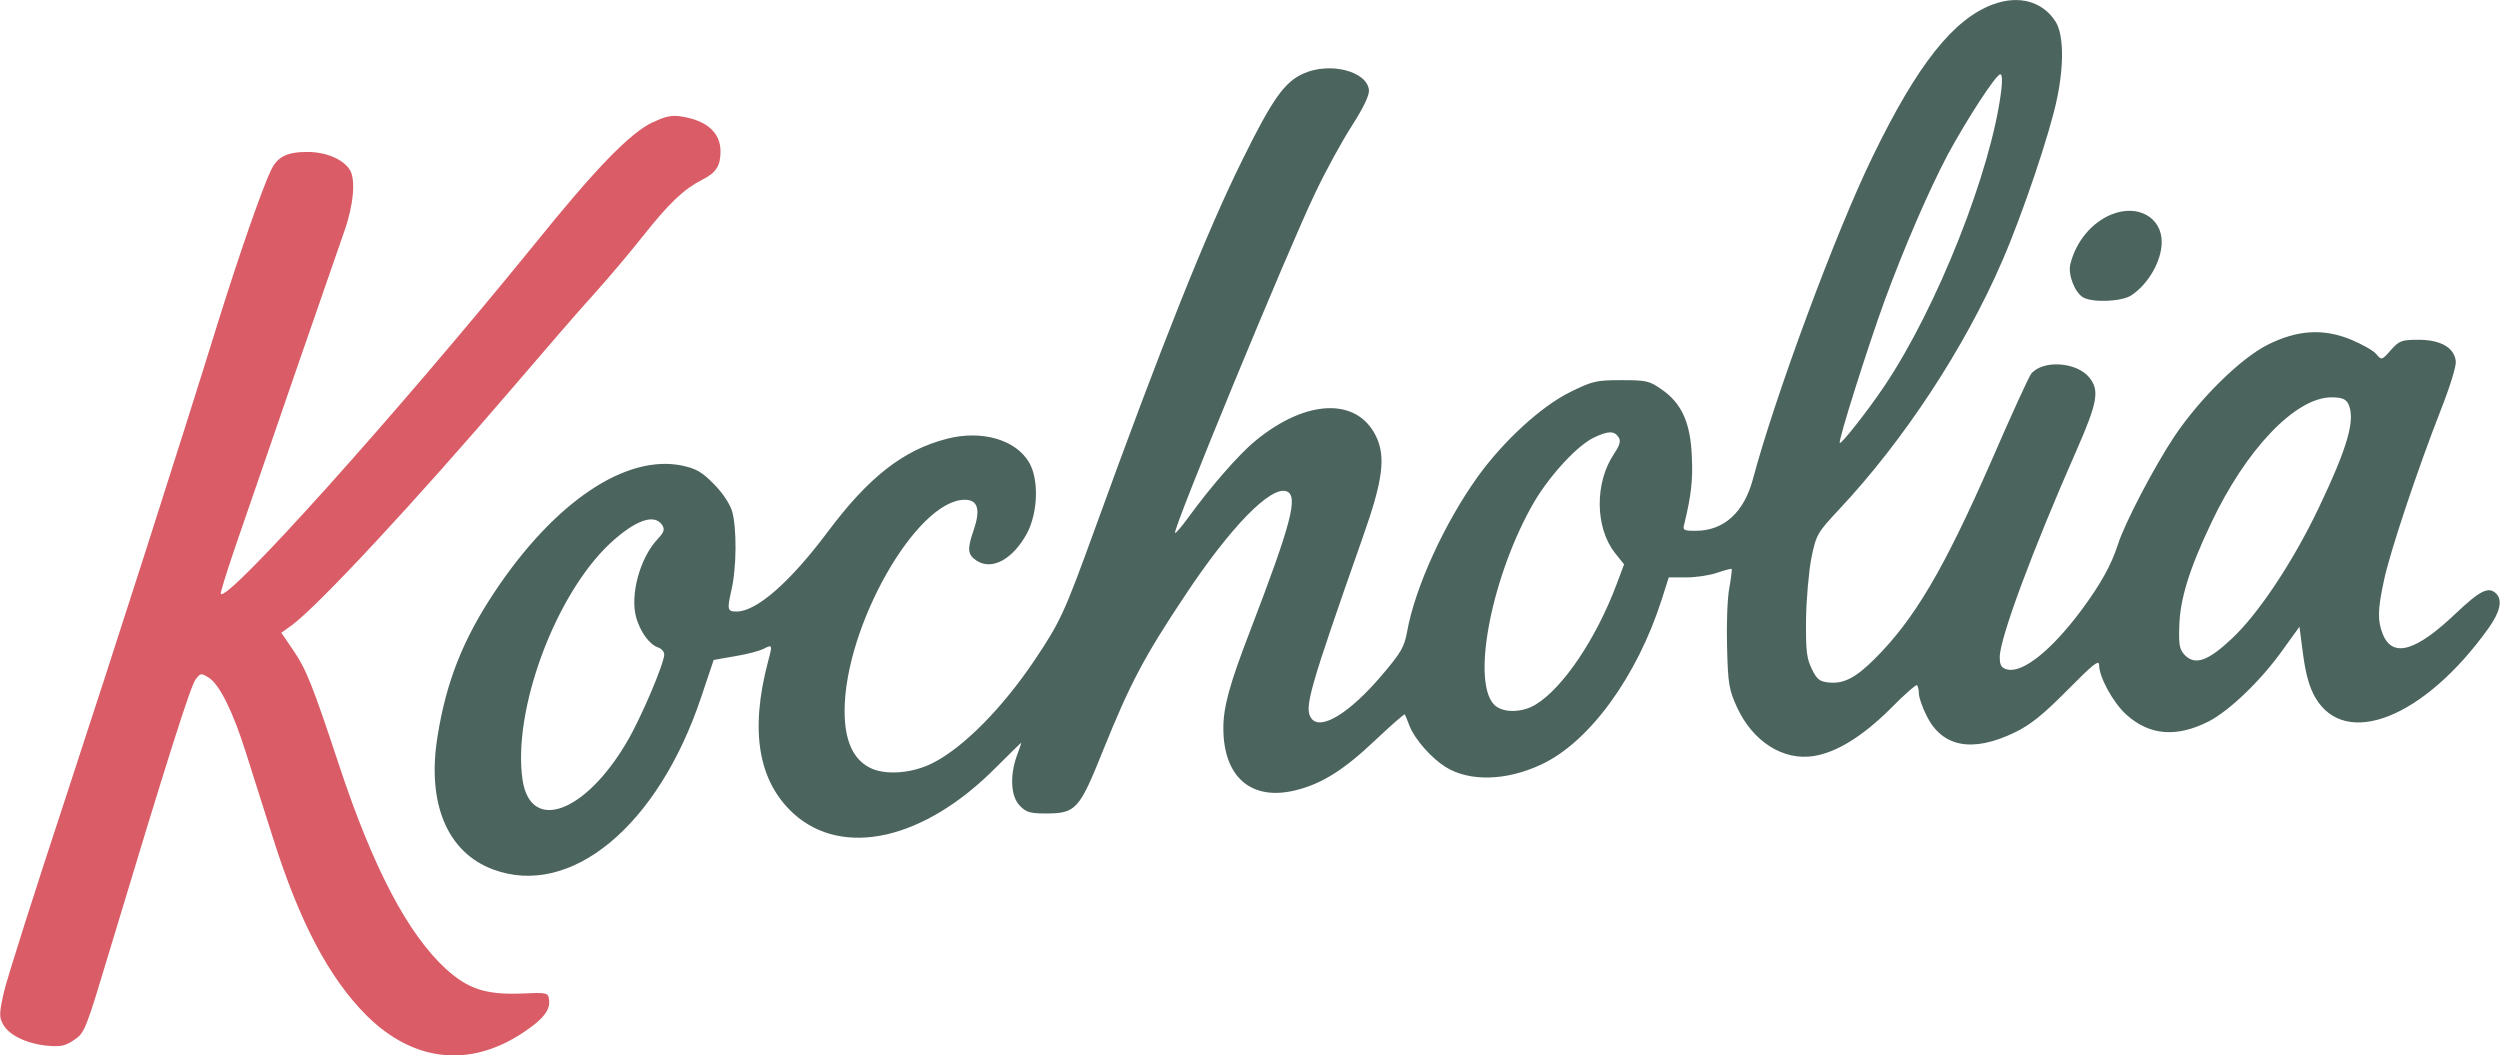
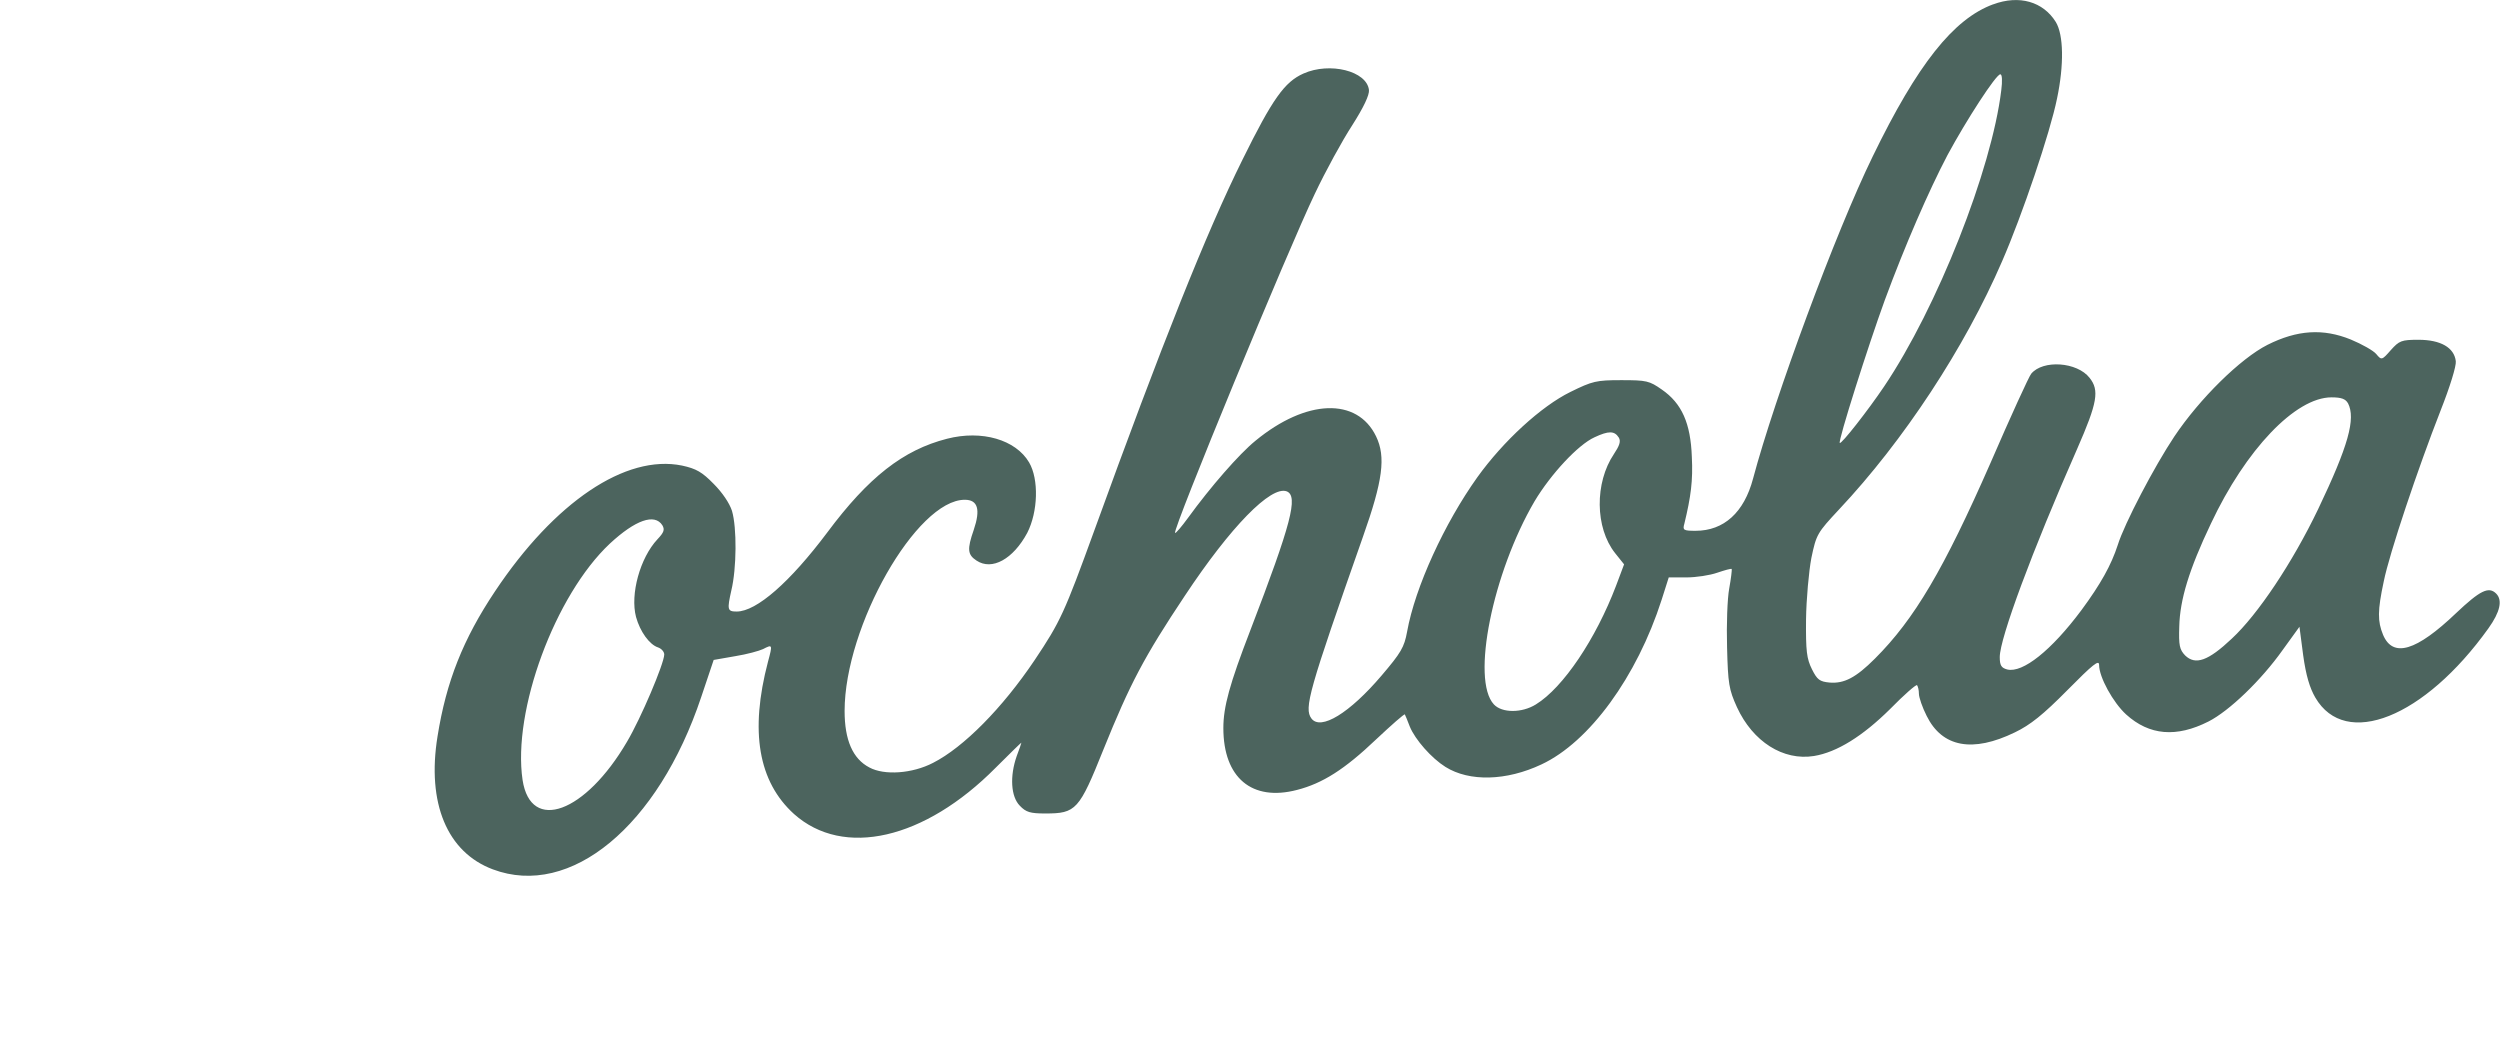
<svg xmlns="http://www.w3.org/2000/svg" id="Layer_1" data-name="Layer 1" viewBox="0 0 267.52 112.92">
  <defs>
    <style>
      .cls-1 {
        fill: #4c645e;
      }

      .cls-2 {
        fill: #d95c66;
      }
    </style>
  </defs>
  <path class="cls-1" d="M213.29.46c-4.25,1.56-8.11,6.42-12.9,16.29-3.96,8.11-10.47,25.73-12.8,34.47-.96,3.62-3.12,5.58-6.15,5.58-1.3,0-1.4-.07-1.2-.76.7-2.89.93-4.62.8-7.15-.13-3.59-1.06-5.72-3.22-7.21-1.33-.93-1.63-1-4.32-1s-3.09.1-5.45,1.26c-3.12,1.53-7.18,5.25-9.97,9.14-3.49,4.89-6.65,11.73-7.51,16.52-.3,1.66-.66,2.26-2.73,4.69-3.42,4.02-6.52,5.92-7.51,4.59-.8-1.1-.3-2.89,5.52-19.45,2.13-6.02,2.46-8.54,1.4-10.74-2.03-4.19-7.48-3.99-12.9.47-1.76,1.43-4.82,4.95-7.21,8.24-.7.96-1.33,1.7-1.4,1.63-.3-.3,12.13-30.42,14.96-36.3,1.13-2.39,2.93-5.68,3.99-7.31,1.23-1.93,1.86-3.26,1.8-3.79-.23-2.03-4.19-3.02-7.01-1.76-2.03.9-3.32,2.73-6.52,9.21-3.86,7.78-8.68,19.88-15.86,39.69-3.19,8.78-3.62,9.74-6.38,13.86-3.46,5.15-7.61,9.34-10.87,11-2.23,1.16-5.22,1.36-6.81.5-1.8-.93-2.66-2.96-2.66-6.05,0-9.07,7.71-22.6,12.86-22.6,1.4,0,1.7,1.03.96,3.22-.73,2.09-.66,2.66.3,3.29,1.66,1.1,3.92-.17,5.42-2.96,1.16-2.26,1.26-5.75.2-7.55-1.43-2.43-5.05-3.49-8.78-2.53-4.69,1.2-8.41,4.12-12.8,10.01-3.99,5.32-7.58,8.48-9.71,8.48-1,0-1.03-.2-.57-2.26.57-2.36.6-6.71.07-8.51-.27-.83-1.03-1.96-1.96-2.89-1.23-1.26-1.86-1.63-3.39-1.96-6.02-1.23-13.63,3.89-20.01,13.46-3.42,5.12-5.22,9.67-6.15,15.52-1.16,7.15,1.03,12.4,5.92,14.23,8.31,3.12,17.68-4.62,22.3-18.45l1.33-3.96,2.29-.4c1.26-.2,2.59-.57,2.99-.76,1.03-.53,1.03-.5.53,1.36-1.96,7.45-1.03,12.83,2.79,16.29,5.29,4.72,13.96,2.73,21.57-4.95,1.53-1.53,2.76-2.73,2.76-2.69,0,.07-.23.7-.5,1.43-.76,2.16-.63,4.35.33,5.32.66.7,1.13.83,2.73.83,3.29,0,3.62-.37,6.22-6.85,2.83-7.01,4.35-9.91,8.71-16.45,4.89-7.38,9.21-11.8,10.9-11.17,1.26.5.5,3.42-3.89,14.86-2.23,5.78-2.89,8.21-2.89,10.47,0,5.32,3.06,7.88,7.88,6.62,2.73-.7,5.09-2.19,8.48-5.42,1.63-1.53,2.99-2.73,3.06-2.66.03.07.3.66.53,1.3.57,1.4,2.33,3.39,3.82,4.32,2.56,1.6,6.52,1.5,10.27-.27,5.12-2.39,10.21-9.37,12.86-17.62l.76-2.39h1.89c1.03,0,2.53-.23,3.29-.5.8-.27,1.5-.47,1.56-.4.03.07-.07,1-.27,2.09-.2,1.06-.3,3.89-.23,6.28.1,3.92.2,4.52,1.06,6.42,1.7,3.69,4.95,5.75,8.24,5.22,2.46-.4,5.22-2.13,8.14-5.02,1.5-1.53,2.79-2.66,2.89-2.56.1.13.2.53.2.93,0,.37.37,1.46.83,2.36,1.66,3.36,4.92,3.96,9.44,1.76,1.66-.8,3.02-1.89,5.62-4.52,2.76-2.79,3.39-3.29,3.39-2.69,0,1.3,1.5,4.02,2.89,5.29,2.49,2.26,5.39,2.49,8.81.76,2.23-1.13,5.65-4.42,7.94-7.65l1.8-2.49.4,3.06c.3,2.16.7,3.49,1.3,4.52,3.22,5.52,11.67,2.16,18.52-7.41,1.26-1.76,1.53-3.02.83-3.72-.8-.8-1.73-.33-4.29,2.09-4.25,4.06-6.75,4.82-7.81,2.33-.6-1.46-.6-2.59.07-5.72.6-2.99,3.66-12.1,6.08-18.28,1-2.53,1.7-4.79,1.63-5.29-.17-1.46-1.63-2.29-3.99-2.29-1.83,0-2.06.1-2.96,1.1-.96,1.1-1,1.1-1.56.43-.3-.37-1.53-1.06-2.73-1.56-2.96-1.2-5.72-1.03-8.91.57-2.89,1.46-7.25,5.75-9.97,9.81-2.13,3.19-5.35,9.34-6.05,11.6-.7,2.16-1.83,4.19-3.89,6.98-3.22,4.32-6.28,6.75-7.94,6.35-.63-.17-.8-.43-.8-1.33,0-1.99,3.46-11.34,8.28-22.27,2.19-4.99,2.39-6.28,1.33-7.61-1.33-1.7-4.99-1.96-6.25-.43-.23.27-2.19,4.55-4.35,9.54-4.99,11.37-8.14,16.72-12.37,20.94-2.03,2.03-3.29,2.69-4.85,2.56-1.06-.1-1.33-.3-1.89-1.43s-.66-1.93-.63-5.32c.03-2.19.3-5.15.57-6.58.53-2.53.63-2.69,2.96-5.19,6.91-7.35,13.46-17.32,17.45-26.56,2.16-4.95,5.15-13.8,5.88-17.42.76-3.62.7-6.81-.13-8.18-1.36-2.19-3.92-2.93-6.71-1.89ZM214.15,9.67c-1.03,8.51-6.85,23.24-12.53,31.68-1.7,2.53-4.59,6.22-4.75,6.05-.2-.2,3.06-10.47,4.82-15.29,2.16-5.85,4.69-11.67,6.71-15.52,2.03-3.76,5.19-8.64,5.65-8.64.2,0,.23.7.1,1.73ZM251.25,43.14c.86,1.66.03,4.59-3.19,11.34-2.76,5.75-6.45,11.27-9.24,13.86-2.53,2.39-3.89,2.86-4.99,1.8-.6-.63-.7-1.06-.63-3.12.07-2.83,1.03-6.05,3.39-11,3.72-7.91,9.04-13.5,12.9-13.5,1.06,0,1.5.17,1.76.63ZM173.23,46.83c.23.4.07.86-.53,1.76-2.06,3.06-2.03,7.88.13,10.6l.96,1.2-.86,2.29c-2.16,5.68-5.65,10.9-8.58,12.7-1.5.93-3.62.93-4.49,0-2.46-2.63-.13-14.09,4.35-21.74,1.73-2.89,4.65-6.05,6.42-6.85,1.5-.7,2.13-.7,2.59.03ZM70.88,56.21c.27.47.17.76-.53,1.5-1.86,1.99-2.93,5.88-2.29,8.31.43,1.56,1.43,2.96,2.36,3.26.37.13.66.47.66.76-.03,1-2.49,6.81-3.99,9.34-4.45,7.61-10.3,9.77-11.17,4.09-1.1-7.41,3.46-19.78,9.34-25.3,2.73-2.53,4.79-3.26,5.62-1.96Z" />
-   <path class="cls-2" d="M69.89,13.06c-2.43,1.13-6.12,4.92-12.76,13.16-14.66,18.05-33.08,38.56-33.51,37.3-.03-.13.6-2.19,1.4-4.55,2.29-6.71,11.04-32.01,11.83-34.24,1-2.83,1.23-5.58.57-6.58-.73-1.13-2.56-1.89-4.52-1.89-2.19,0-3.19.5-3.89,1.93-1,2.09-3.39,9.01-5.48,15.66-4.52,14.56-10.9,34.44-16.52,51.56-3.29,9.97-6.25,19.28-6.58,20.71-.53,2.33-.53,2.73-.1,3.49.63,1.16,2.49,2.06,4.69,2.29,1.5.13,1.96.03,2.93-.63,1.13-.76,1.23-1.06,3.89-9.91,6.02-19.98,8.58-28.06,9.11-28.69.53-.66.57-.66,1.43-.13,1.13.76,2.56,3.62,3.96,8.08.63,1.99,1.93,6.08,2.89,9.11,2.83,8.94,5.98,14.93,10.01,18.95,4.99,4.95,11,5.62,16.72,1.83,2.16-1.43,2.96-2.43,2.79-3.56-.1-.73-.2-.76-2.99-.63-3.76.13-5.65-.47-8.04-2.63-4.09-3.76-7.78-10.8-11.37-21.61-2.93-8.84-3.56-10.44-5.02-12.57l-1.23-1.8,1.16-.83c2.93-2.19,13.33-13.4,23.57-25.36,3.36-3.92,7.31-8.51,8.81-10.14,1.5-1.66,3.82-4.42,5.19-6.15,2.79-3.52,4.35-4.99,6.28-5.98,1.53-.76,1.99-1.5,1.99-3.06,0-1.99-1.46-3.29-4.16-3.72-1.03-.17-1.73-.03-3.02.6Z" />
-   <path class="cls-1" d="M225.99,22.93c-2.16.86-3.86,2.93-4.45,5.35-.27,1.13.5,3.06,1.4,3.56,1.1.57,4.09.43,5.12-.23,1.83-1.2,3.26-3.69,3.26-5.72,0-2.63-2.56-4.06-5.32-2.96Z" />
</svg>